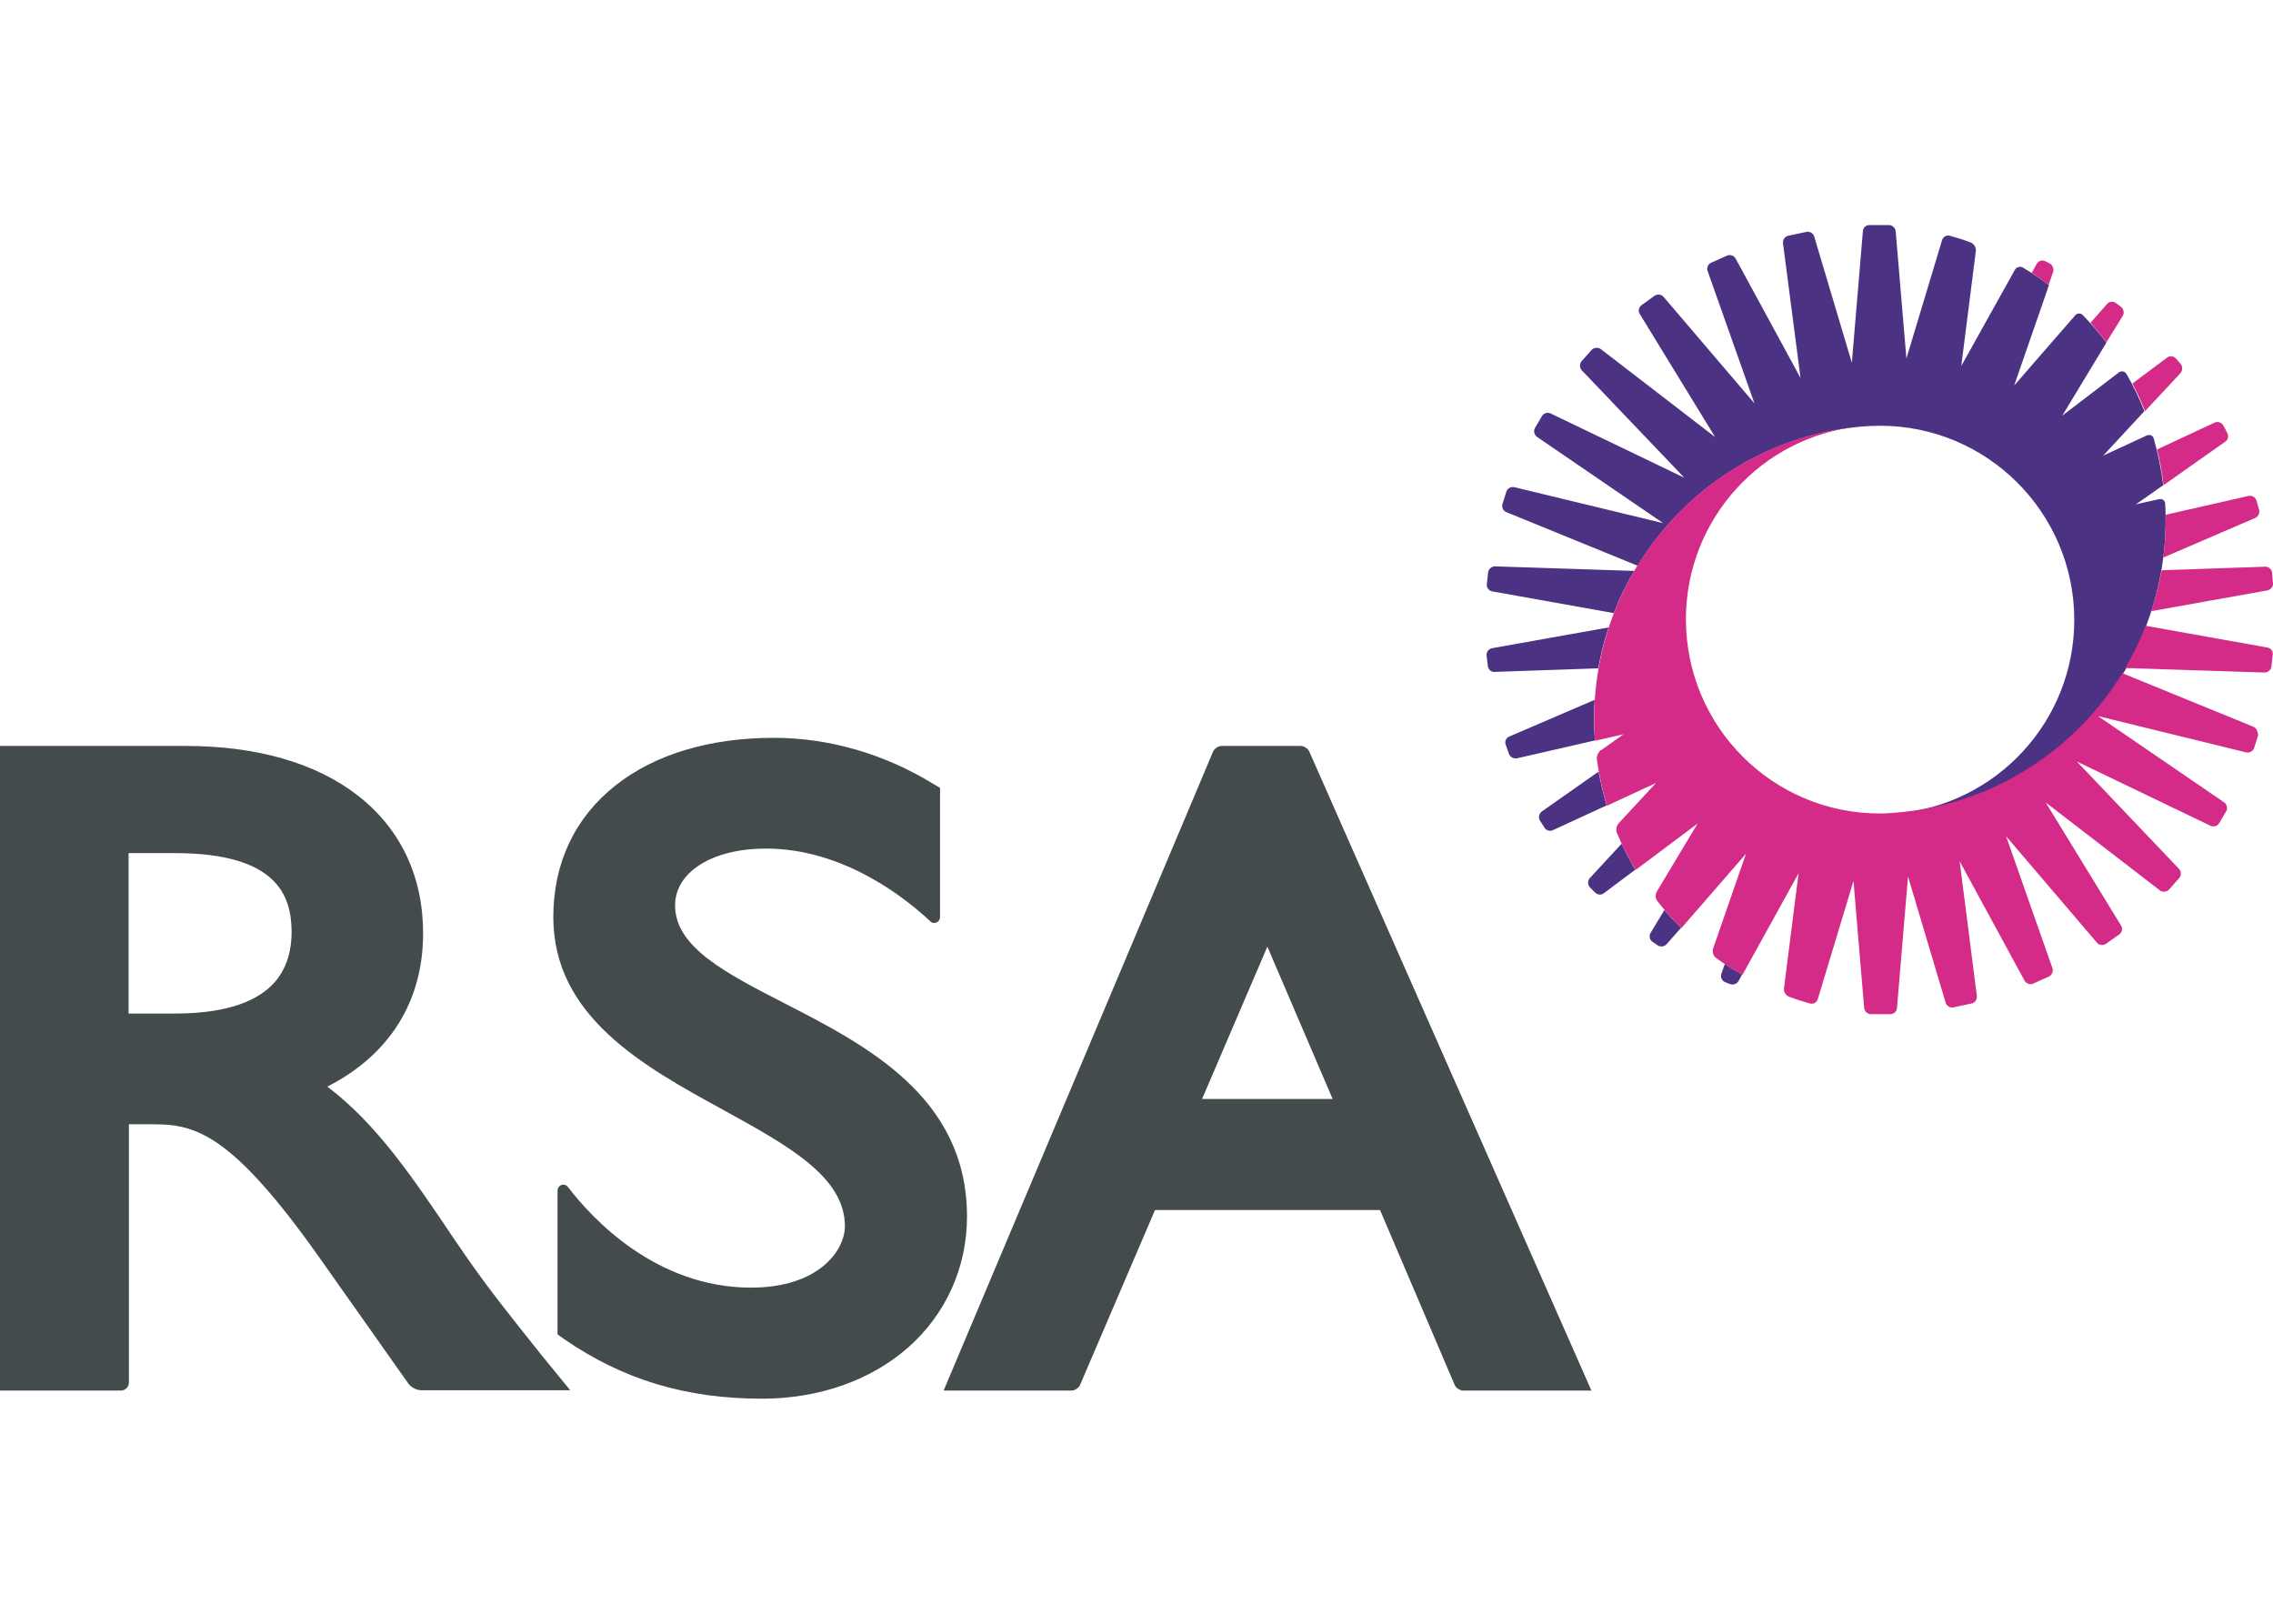
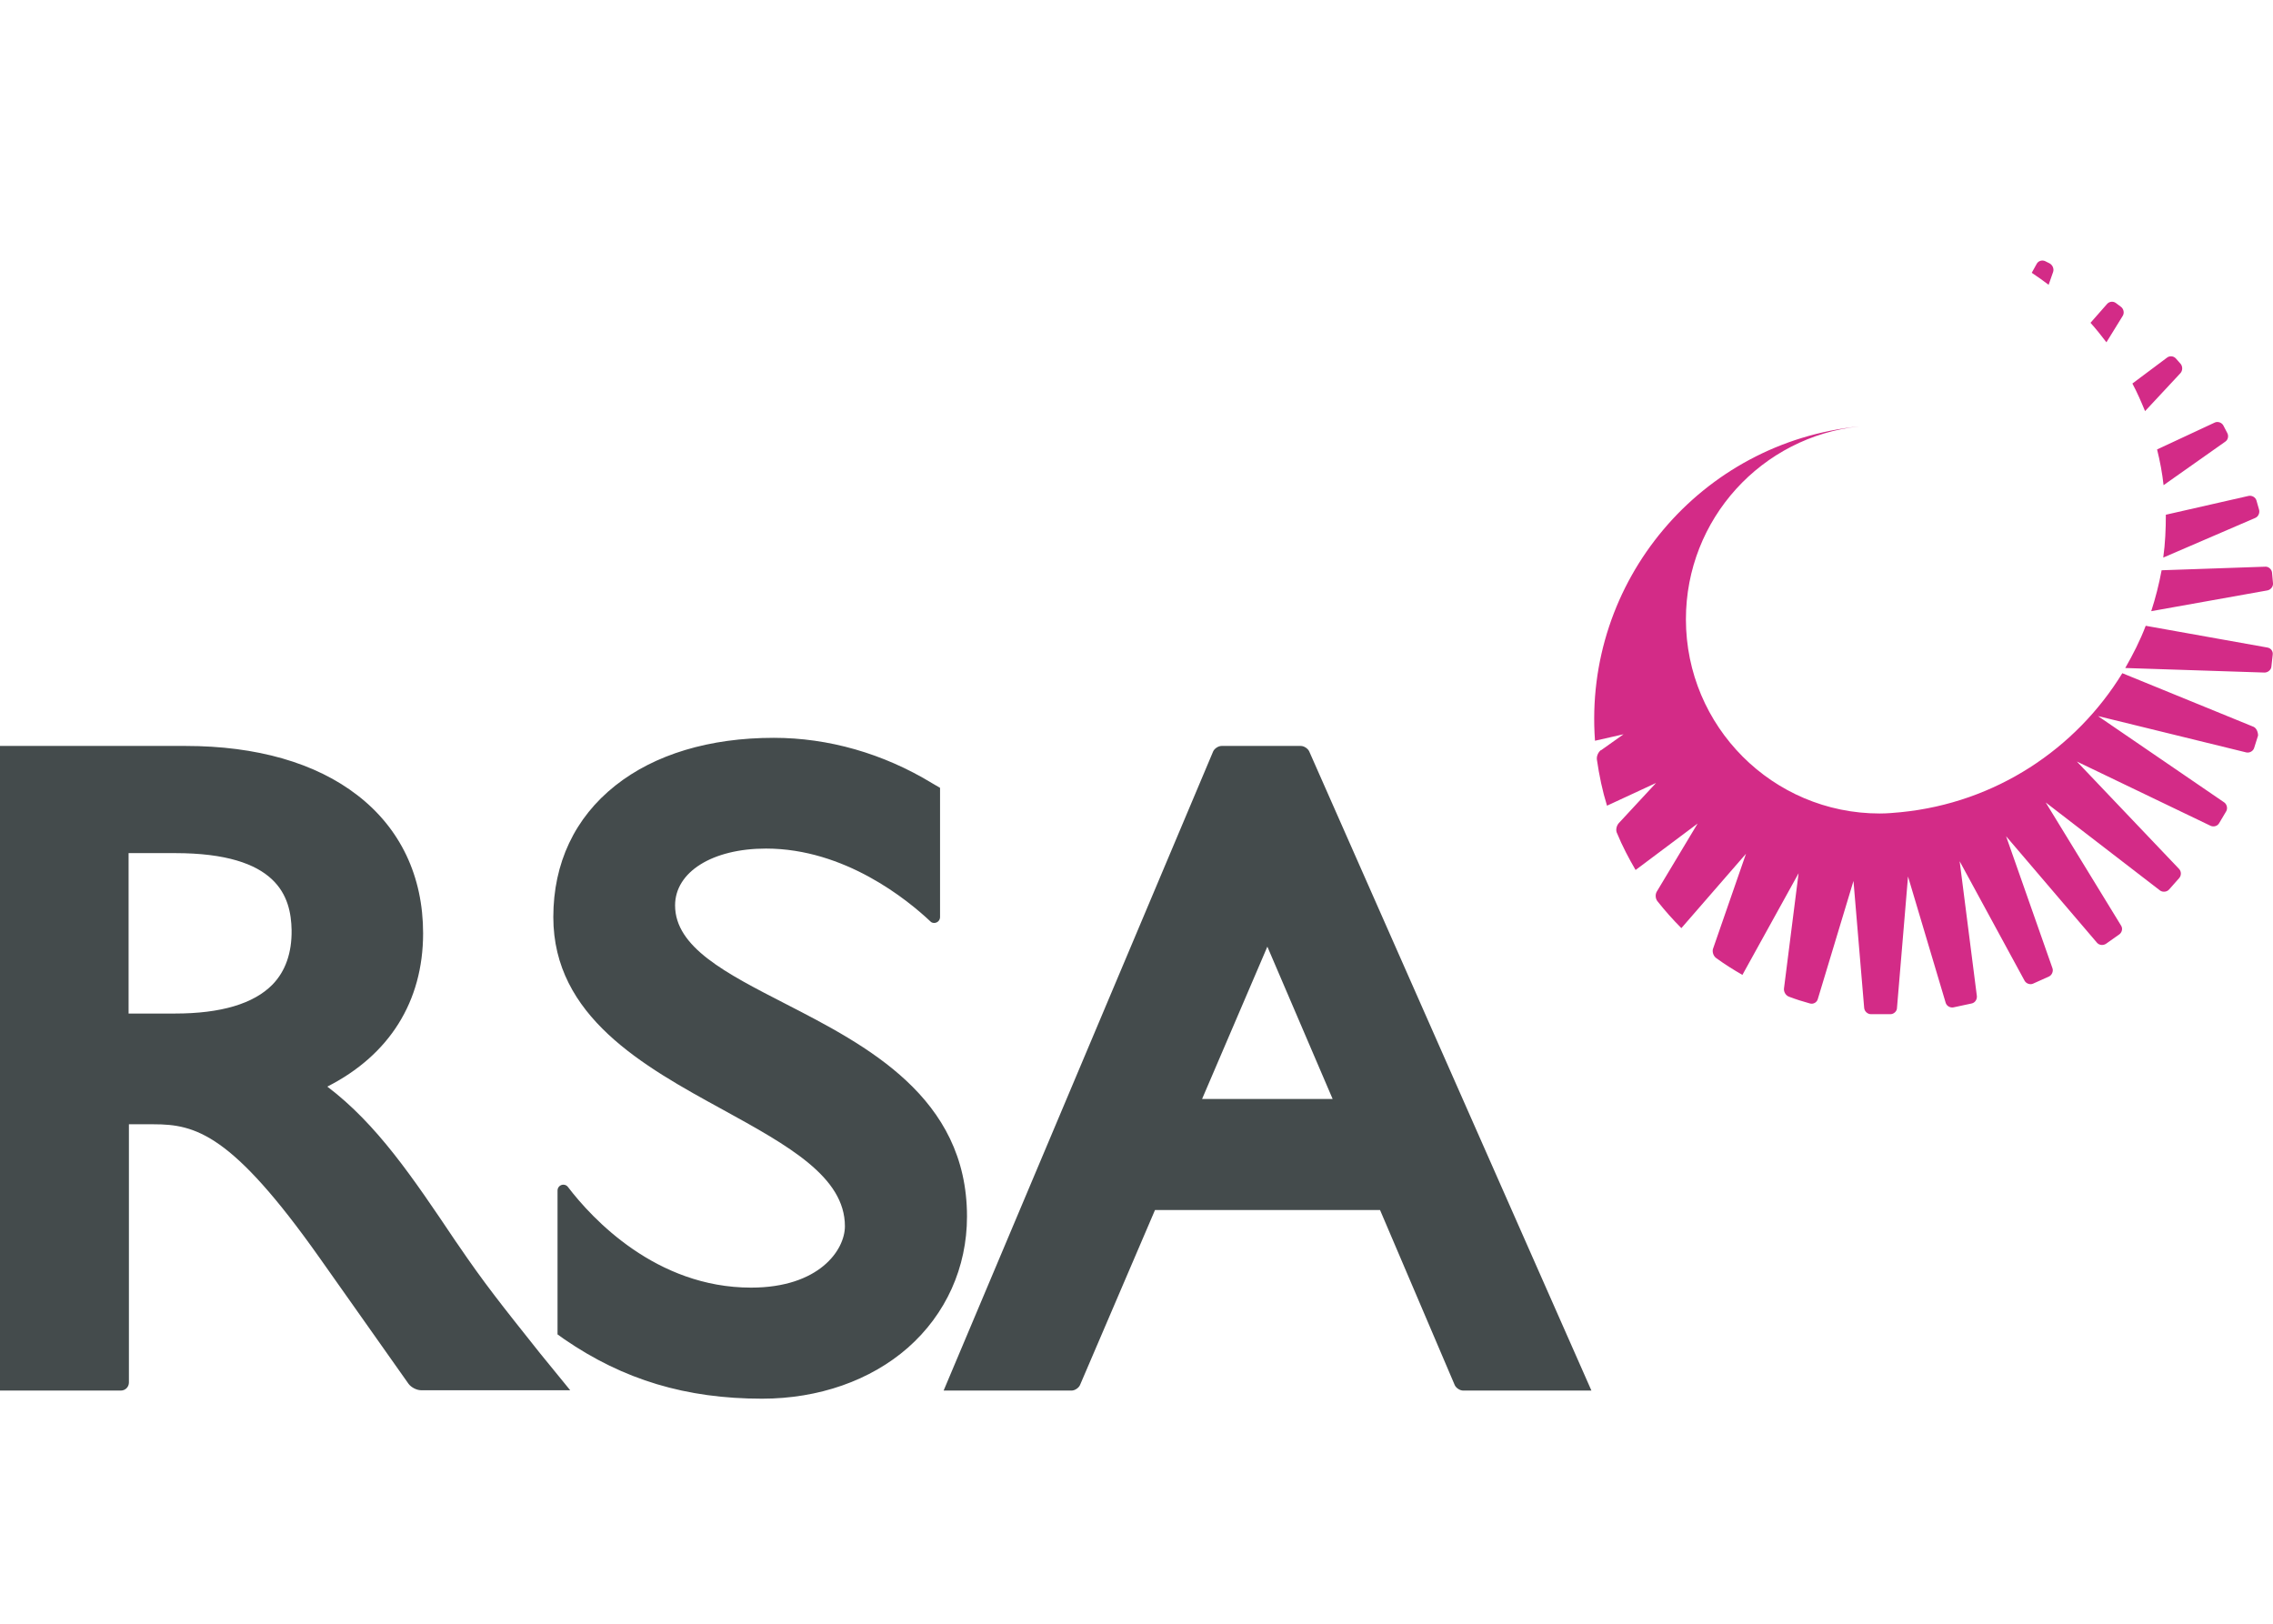
<svg xmlns="http://www.w3.org/2000/svg" id="Capa_1" x="0px" y="0px" viewBox="0 0 700 500" style="enable-background:new 0 0 700 500;" xml:space="preserve">
  <style type="text/css"> .st0{fill:#444B4C;} .st1{fill:#4C3283;} .st2{fill:#D32B87;} </style>
  <g>
    <path class="st0" d="M166.3,416.7c-12.1-15.2-17.2-21.6-25.3-33.5l-0.7-1c-13.3-19.8-24.2-36-39.5-47.6 c19.1-9.7,29.5-26.2,29.5-47.2c0-17.6-7-32.3-20.2-42.5c-12.9-10-31.1-15.2-52.9-15.2H0v198.5h37.2c1.4,0,2.5-1.1,2.5-2.5v-79.5 h7.6c12.9,0,24.1,2.9,51.1,41.1l27.4,38.8c0.8,1.1,2.5,2,3.9,2h45.9L166.3,416.7z M83.9,303.2c-5.8,5.9-15.9,8.9-30,8.9H39.6v-49.4 h14.3c31.8,0,35.7,13.5,35.9,23.7C89.9,293.4,87.9,299.1,83.9,303.2z M297.8,374.6c0,15.7-6.5,30.1-18.2,40.4 c-11.5,10.1-27.5,15.7-44.9,15.7c-23.4,0-42.7-5.8-60.9-18.3l-2.1-1.5v-44.3c0-1,0.8-1.8,1.8-1.8c0.6,0,1.1,0.3,1.4,0.7 c7.4,9.7,27.1,31,56.4,31c21,0,28.9-11.6,28.9-18.9c0-15.2-17.4-24.8-37.6-35.9c-24.5-13.4-52.2-28.7-52.2-59.3 c0-16.6,6.6-30.6,19.1-40.5c12.1-9.6,29-14.7,48.8-14.7c16.8,0,33.7,4.8,48.8,14l2.4,1.4v39.8c0,1-0.8,1.8-1.8,1.8 c-0.4,0-0.8-0.1-1.1-0.4c-7.1-6.7-26.4-22.5-50.7-22.5c-16.5,0-28,7.2-28,17.5c0,12.9,15.7,20.9,33.8,30.2 C266.8,321.9,297.8,337.8,297.8,374.6z M403.2,231.4c-0.4-0.9-1.6-1.7-2.6-1.7h-24.4c-1,0-2.2,0.8-2.6,1.7l0,0l-83,196.8H330 c1,0,2.2-0.8,2.6-1.7l23.1-53.9H425l23,53.9c0.4,0.9,1.6,1.7,2.6,1.7h39.5L403.2,231.4z M370.2,338.4l20.1-46.9l20.1,46.9H370.2z" />
-     <path class="st1" d="M491.1,215.5l-26.3,11.3c-1,0.4-1.5,1.6-1.1,2.5l1,2.8c0.3,1,1.4,1.6,2.5,1.4l24-5.5 C490.8,223.8,490.8,219.7,491.1,215.5z M495.4,193.2l-35.9,6.4c-1,0.2-1.8,1.2-1.7,2.2l0.4,3.3c0.1,1,1,1.9,2.1,1.8l31.9-1.1 C493,201.5,494,197.3,495.4,193.2z M459.5,182.1l37.5,6.7c1.7-4.5,3.8-8.8,6.3-13l-42.9-1.4c-1,0-2,0.8-2.1,1.8l-0.4,3.6 C457.7,180.9,458.5,181.9,459.5,182.1z M492.3,237.6l-17.5,12.3c-0.8,0.6-1.1,1.8-0.6,2.7l1.4,2.2c0.5,0.9,1.7,1.3,2.7,0.8 l16.5-7.6C493.8,244.7,493,241.2,492.3,237.6z M666.8,155c-0.1-0.9-0.9-1.5-1.9-1.3l-7.1,1.6l8.4-5.9c-0.6-4.9-1.6-9.7-2.9-14.3 c-0.3-1-1.2-1.4-2.2-1l-13.4,6.2l12.7-13.7c-1.6-4-3.4-7.8-5.5-11.4c-0.5-0.9-1.6-1.1-2.4-0.5l0,0L635.1,128l13.6-22.5 c-2.2-3-4.7-5.8-7.3-8.5c-0.7-0.7-1.8-0.6-2.4,0.2l-18.7,21.5l10.7-30.9c-2.6-2-5.3-3.8-8-5.4c-0.9-0.5-2-0.2-2.5,0.7v0L604,112.7 l4.5-35.5c0.1-1-0.6-2.1-1.5-2.5c-2.1-0.8-4.3-1.5-6.5-2.1l0,0c-1-0.3-2.1,0.3-2.4,1.3l-11,36.5v0l0,0l-3.3-39.2 c-0.1-1-1-1.9-2.1-1.9h-6c-1.1,0-2,0.9-2,1.9l-3.4,40.5l-11.6-38.9c-0.3-1-1.4-1.6-2.4-1.4l-5.6,1.2c-1,0.2-1.7,1.2-1.6,2.3 l5.4,41.5l-20-36.8c-0.5-0.9-1.7-1.3-2.6-0.9l-4.9,2.2c-1,0.4-1.5,1.6-1.1,2.6l14.4,40.7l-28-32.8c-0.7-0.8-1.9-0.9-2.8-0.3l-4,2.9 c-0.8,0.6-1.1,1.8-0.5,2.7l23.2,37.9l-35.2-27.1c-0.8-0.6-2.1-0.5-2.8,0.2l-3.1,3.5c-0.7,0.8-0.7,2,0,2.8l31.6,33.1l-41.2-19.8 c-0.9-0.4-2.1-0.1-2.6,0.8l-2.2,3.7c-0.5,0.9-0.2,2.1,0.6,2.7l38.9,26.6L466.3,150c-1-0.2-2.1,0.4-2.4,1.4l-1.2,3.8 c-0.3,1,0.2,2.1,1.2,2.5l40.4,16.5c14.4-23.4,39.1-40,68.4-42.8c2.1-0.2,4.2-0.3,6.3-0.3c33,0,59.8,26.8,59.8,59.8 c0,31.3-24.1,57-54.8,59.6l0,0c31.5-2.6,57.9-21,72-46.8C663.7,189.1,667.8,172.5,666.8,155z M489.6,270.4c-0.7,0.8-0.7,2,0,2.8 l1.6,1.6c0.7,0.8,2,0.9,2.8,0.2l9.6-7.2c-1.5-2.6-2.9-5.2-4.2-8L489.6,270.4z M530.1,299.9c-0.3,1,0.2,2.1,1.1,2.5l1.5,0.6 c1,0.4,2.2,0,2.7-0.9l1.1-2c-1.8-1-3.6-2.1-5.3-3.3L530.1,299.9z M508.3,287.3c-0.5,0.9-0.3,2.1,0.6,2.7l1.6,1.1 c0.9,0.6,2.1,0.4,2.8-0.4l4.4-5c-1.8-1.8-3.5-3.6-5.1-5.5L508.3,287.3z" />
    <path class="st2" d="M648.7,105.4c-1.6-2.1-3.2-4.1-4.9-6l5.1-5.8c0.7-0.8,1.9-0.9,2.7-0.3l1.6,1.2c0.8,0.6,1.1,1.9,0.5,2.8 L648.7,105.4z M666.3,149.4l19-13.4c0.9-0.6,1.1-1.8,0.6-2.7l-1.2-2.3c-0.5-0.9-1.7-1.3-2.6-0.9l-17.8,8.3 C665.2,142,665.9,145.7,666.3,149.4z M671.5,114.9c0.7-0.8,0.7-2,0.1-2.8l-1.5-1.7c-0.7-0.8-1.9-0.9-2.7-0.3l-10.7,8 c1.5,2.8,2.7,5.6,3.9,8.5L671.5,114.9z M666.2,171.7l28.3-12.2c1-0.4,1.5-1.6,1.2-2.6l-0.8-2.8c-0.3-1-1.4-1.6-2.4-1.4l-25.5,5.8 C667,163,666.8,167.4,666.2,171.7z M662.5,188.2l35.8-6.4c1-0.2,1.8-1.2,1.7-2.2l-0.3-3.3c-0.1-1-1.1-1.9-2.1-1.8l-31.9,1.1 C664.9,179.9,663.8,184.2,662.5,188.2z M632.3,83.7c0.3-1-0.2-2.1-1.1-2.6l-1.4-0.7c-0.9-0.4-2.1-0.1-2.6,0.9l-1.5,2.7 c1.8,1.2,3.5,2.4,5.2,3.7L632.3,83.7z M698.3,199.4l-37.5-6.7c-1.7,4.5-3.9,8.8-6.3,13l42.9,1.4c1,0,2-0.8,2.1-1.8l0.4-3.6 C700.1,200.6,699.4,199.6,698.3,199.4z M694,223.8l-40.4-16.5l0,0c-14.3,23.3-39,39.9-68.2,42.8l0,0c-2.1,0.2-4.3,0.4-6.5,0.4 c-33,0-59.7-26.8-59.7-59.8c0-30.9,23.4-56.3,53.5-59.4c-48.9,4.8-85.1,47.7-81.5,96.8l8.8-2l-6.9,4.9c0,0,0,0-0.1,0l0,0 c-0.8,0.6-1.4,1.9-1.2,3v0l0,0c0.7,4.8,1.7,9.6,3.1,14.1l15.1-7l-11.5,12.4l0,0c-0.7,0.8-1,2.2-0.5,3.1h0c1.6,3.9,3.6,7.7,5.7,11.3 l19.1-14.3l-12.6,21c-0.5,0.9-0.4,2.2,0.3,3l0,0c2.3,2.9,4.7,5.6,7.3,8.2l19.9-22.9l-10.2,29.4c-0.2,1,0.2,2.1,1,2.7l0,0 c2.6,1.9,5.3,3.6,8.1,5.2l17.3-31.3l-4.5,35.5c-0.1,1,0.5,2.1,1.5,2.5c2.1,0.8,4.3,1.5,6.5,2.1h0c1,0.3,2.1-0.3,2.4-1.3l11-36.4 c0,0,0-0.1,0-0.1l3.3,39.2c0.1,1,1,1.9,2.1,1.9h6c1,0,2-0.9,2-1.9l3.4-40.5l11.6,38.9c0.3,1,1.4,1.6,2.4,1.4l5.6-1.2 c1-0.2,1.7-1.2,1.6-2.3l-5.3-41.5l20,36.8c0.5,0.9,1.7,1.3,2.6,0.9l4.9-2.2c0.9-0.4,1.4-1.6,1.1-2.5l-14.3-40.7l28,32.8 c0.7,0.8,1.9,0.9,2.8,0.3l4.1-2.9c0.8-0.6,1.1-1.8,0.5-2.7l-23.2-37.9l35.2,27.1c0.8,0.6,2.1,0.5,2.8-0.3l3.1-3.5 c0.7-0.8,0.7-2,0-2.8l-31.5-33.1l41.2,19.8c0.9,0.4,2.1,0.1,2.6-0.8l2.2-3.7c0.5-0.9,0.2-2.1-0.6-2.7l-38.9-26.6l45.7,11.2 c1,0.2,2.1-0.4,2.4-1.4l1.2-3.8C695.4,225.4,694.9,224.2,694,223.8z" />
  </g>
</svg>